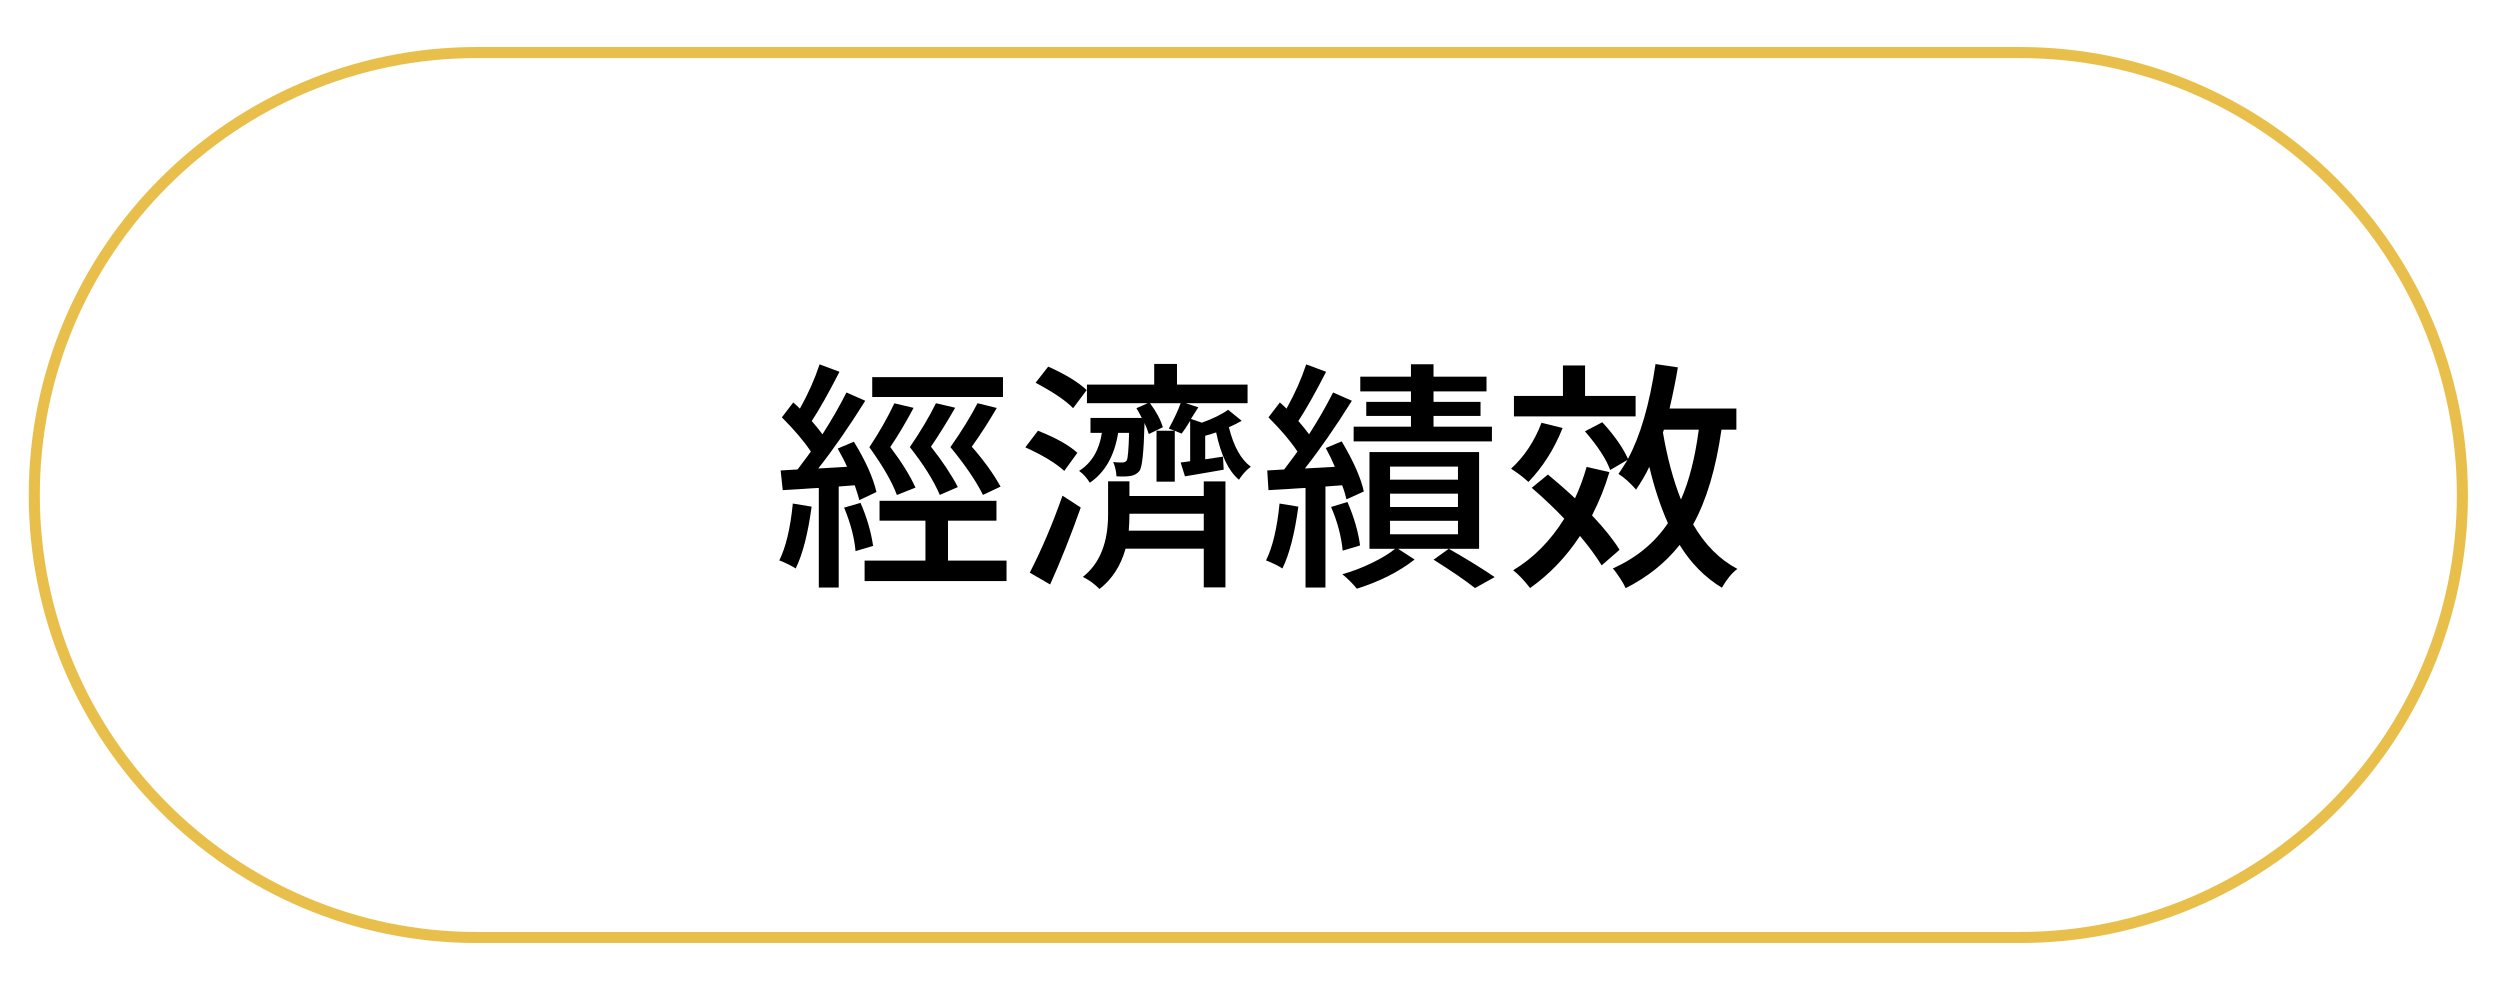
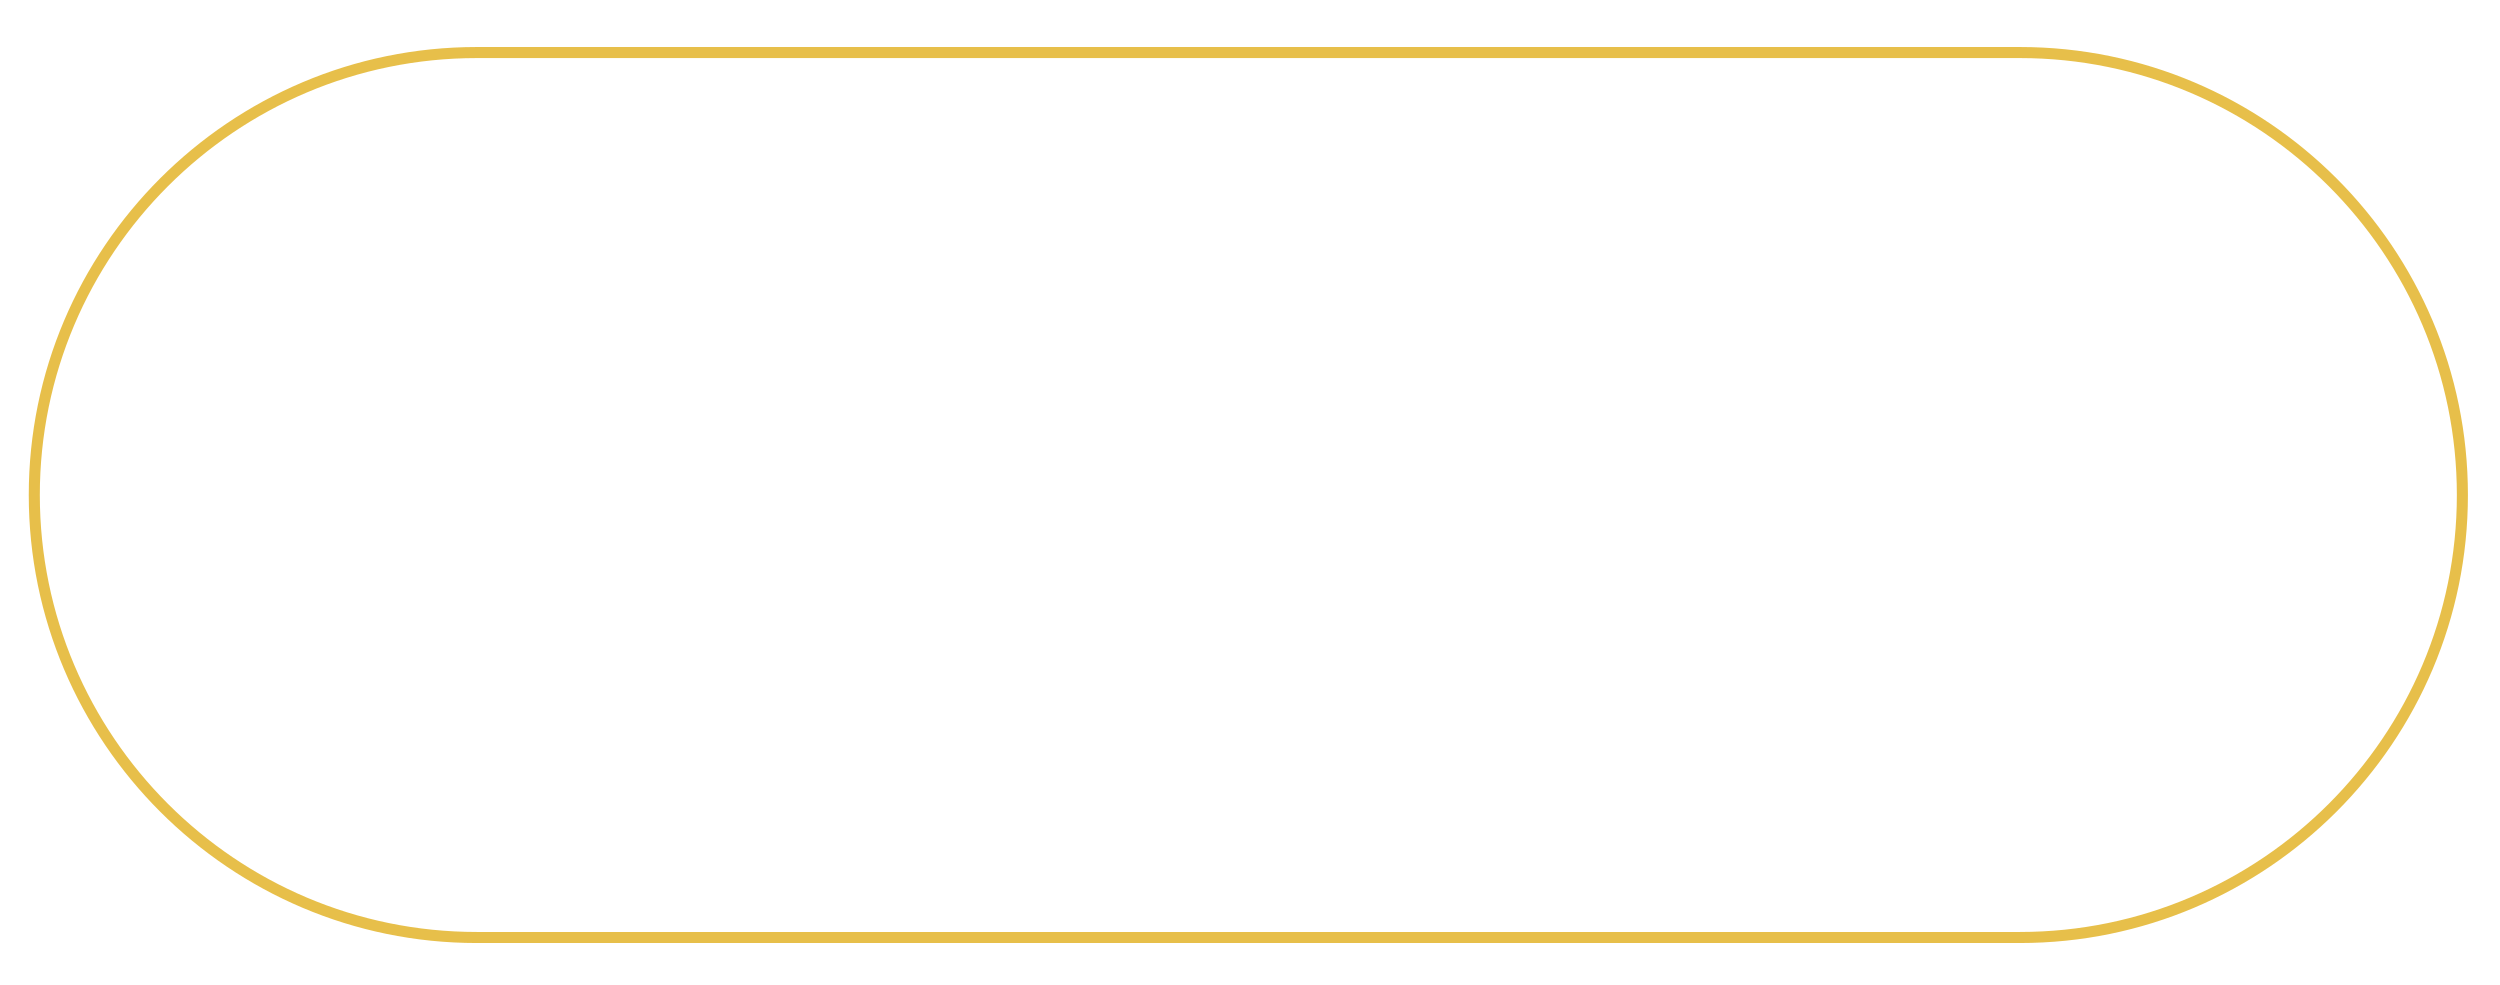
<svg xmlns="http://www.w3.org/2000/svg" id="Layer_1" viewBox="0 0 226 89">
  <defs>
    <style>.cls-1{fill:#e7bf4a;}</style>
  </defs>
  <path class="cls-1" d="M182.6,85.25H43.1c-22.33,0-40.5-18.17-40.5-40.5S20.77,4.25,43.1,4.25H182.6c22.33,0,40.5,18.17,40.5,40.5s-18.17,40.5-40.5,40.5ZM43.1,5.25C21.32,5.25,3.6,22.97,3.6,44.75s17.72,39.5,39.5,39.5H182.6c21.78,0,39.5-17.72,39.5-39.5S204.38,5.25,182.6,5.25H43.1Z" />
  <g>
-     <path d="M71.67,45.52l1.7,.28c-.33,2.45-.81,4.31-1.44,5.59-.37-.24-.87-.49-1.48-.73,.59-1.19,1-2.9,1.22-5.13Zm5.59-1.65l-1.44,.11v9.13h-1.8v-9c-.33,.01-.87,.05-1.61,.1-.75,.05-1.3,.08-1.65,.1l-.19-1.78,1.53-.09s.2-.26,.5-.67c.31-.4,.54-.72,.7-.95-.59-.9-1.46-1.93-2.62-3.09l1.03-1.35c.26,.23,.46,.42,.6,.56,.76-1.36,1.35-2.69,1.78-4l1.8,.67c-.99,1.93-1.83,3.42-2.51,4.45,.37,.42,.69,.82,.97,1.2,.8-1.25,1.53-2.51,2.17-3.78l1.7,.75c-1.48,2.36-2.89,4.4-4.25,6.12l2.6-.15c-.11-.29-.39-.84-.84-1.65l1.46-.62c1.05,1.71,1.73,3.22,2.04,4.55l-1.55,.73c-.04-.21-.18-.66-.41-1.33Zm-.95,2.02l1.48-.43c.57,1.3,.95,2.6,1.14,3.89l-1.59,.47c-.1-1.19-.44-2.5-1.03-3.93Zm9.39,4.79h5.29v1.85h-12.83v-1.85h5.5v-3.61h-4.15v-1.8h10.57v1.8h-4.38v3.61Zm-2.94-6.6l-1.68,.67c-.44-1.19-1.27-2.63-2.49-4.32,.92-1.39,1.67-2.71,2.26-3.97l1.74,.41c-.72,1.35-1.42,2.53-2.11,3.54,1.05,1.39,1.8,2.61,2.28,3.67Zm7.91-9.99v1.8h-11.82v-1.8h11.82Zm-6.06,2.36l1.74,.41c-.76,1.32-1.49,2.49-2.19,3.52,1.02,1.29,1.83,2.51,2.43,3.65l-1.63,.71c-.56-1.3-1.46-2.74-2.71-4.32,.96-1.4,1.75-2.73,2.36-3.97Zm5.84,7.54l-1.59,.75c-.62-1.25-1.6-2.69-2.94-4.32,1.02-1.45,1.83-2.77,2.45-3.97l1.74,.43c-.72,1.23-1.47,2.4-2.26,3.5,1.12,1.28,1.98,2.48,2.6,3.61Z" />
-     <path d="M97.39,40.94l-1.18,1.63c-.79-.72-1.96-1.42-3.52-2.13l1.14-1.5c1.63,.64,2.82,1.31,3.57,2Zm-2.45,11.9l-1.85-1.07c1.07-2.08,2.06-4.4,2.96-6.96l1.65,1.07c-.89,2.51-1.81,4.83-2.77,6.96Zm3.29-17.57l-1.22,1.63c-.67-.69-1.8-1.45-3.39-2.3l1.14-1.46c1.59,.72,2.75,1.43,3.48,2.13Zm12.8,1.78l1.22,.99c-.43,.24-.82,.44-1.16,.58,.43,1.73,1.09,2.92,1.98,3.57-.42,.32-.77,.71-1.07,1.18-.95-.8-1.63-2.23-2.06-4.28-.37,.13-.7,.23-.99,.3v2.13l1.61-.24,.06,1.18c-.42,.07-1.01,.18-1.79,.31-.78,.14-1.35,.23-1.71,.29l-.39-1.25c.1-.01,.26-.04,.47-.06,.21-.03,.34-.05,.39-.06v-3.65c-.3,.5-.56,.89-.77,1.16l-.62-.26v4.6h-1.65v-4.6h1.65l-.54-.19c.5-.93,.86-1.7,1.07-2.3h-2.77c.56,.75,.95,1.47,1.16,2.17l-1.27,.62c-.11-.36-.24-.69-.39-1.01v.15c-.06,2.46-.21,3.86-.45,4.19-.2,.24-.46,.39-.77,.45-.32,.06-.75,.07-1.31,.04-.03-.49-.13-.92-.3-1.29,.26,.03,.53,.04,.82,.04,.19,0,.32-.06,.41-.19,.1-.17,.17-1,.21-2.49h-.99c-.33,2.06-1.18,3.57-2.56,4.51-.27-.44-.59-.8-.97-1.07,1.13-.72,1.82-1.86,2.06-3.44h-1.03v-1.35h4.64c-.19-.37-.35-.67-.49-.88l1.03-.45h-5.5v-1.68h6.08v-1.87h2.06v1.87h6.38v1.68h-5.59l1.14,.37c-.36,.57-.58,.92-.67,1.05l.99,.34c.99-.36,1.78-.74,2.36-1.16Zm-2.21,7.8v-1.33h1.96v9.58h-1.96v-3.5h-7.07c-.43,1.55-1.22,2.76-2.36,3.65-.4-.43-.9-.79-1.5-1.1,1.52-1.19,2.28-3.07,2.28-5.65v-2.99h1.93v1.33h6.72Zm-6.79,3.12h6.79v-1.53h-6.72v.11c0,.43-.02,.9-.06,1.42Z" />
-     <path d="M115.67,45.52l1.7,.28c-.33,2.45-.81,4.31-1.44,5.59-.37-.24-.87-.49-1.48-.73,.59-1.19,1-2.9,1.22-5.13Zm5.65-1.65l-1.5,.11v9.13h-1.8v-9c-.32,.01-.86,.05-1.63,.1-.77,.05-1.35,.08-1.72,.1l-.11-1.78,1.53-.09s.2-.26,.5-.67c.31-.4,.54-.72,.7-.95-.59-.9-1.46-1.93-2.62-3.09l1.03-1.35c.26,.23,.46,.42,.6,.56,.76-1.36,1.35-2.69,1.78-4l1.8,.67c-.99,1.93-1.83,3.42-2.51,4.45,.37,.42,.69,.82,.97,1.2,.8-1.25,1.53-2.51,2.17-3.78l1.7,.75c-1.48,2.36-2.89,4.4-4.25,6.12,.57-.04,1.48-.09,2.71-.15-.2-.49-.47-1.05-.82-1.7l1.44-.6c1.07,1.8,1.74,3.32,2,4.53l-1.57,.71c-.09-.39-.21-.81-.39-1.27Zm1.63,5.44l-1.57,.47c-.13-1.32-.48-2.63-1.05-3.95l1.48-.45c.6,1.39,.98,2.7,1.14,3.93Zm10.76-8.44v8.74h-7.33l1.5,.97c-1.4,1.1-3.14,1.98-5.22,2.64-.32-.4-.75-.84-1.31-1.31,.87-.24,1.76-.58,2.65-1.01s1.6-.86,2.12-1.29h-2.32v-8.74h9.9Zm1.16-2.3v1.33h-12.5v-1.33h5.18v-.97h-4.04v-1.27h4.04v-.95h-4.58v-1.33h4.58v-1.12h2.04v1.12h4.79v1.33h-4.79v.95h4.25v1.27h-4.25v.97h5.29Zm-3.07,4.79v-1.18h-6.14v1.18h6.14Zm0,2.47v-1.2h-6.14v1.2h6.14Zm0,2.47v-1.22h-6.14v1.22h6.14Zm-2.21,2.3l1.38-.99c1.66,.95,3.04,1.8,4.15,2.56l-1.78,.99c-.93-.73-2.18-1.58-3.74-2.56Z" />
-     <path d="M139.35,38.22l1.91,.47c-.76,1.91-1.79,3.53-3.09,4.88-.43-.4-.95-.8-1.57-1.2,1.2-1.1,2.12-2.48,2.75-4.15Zm7.07,11.47l-1.63,1.42c-.52-.84-1.17-1.73-1.96-2.66-1.26,1.91-2.76,3.47-4.51,4.71-.56-.72-1.07-1.25-1.53-1.61,1.82-1.09,3.36-2.64,4.62-4.66-.9-.95-1.88-1.88-2.94-2.79l1.46-1.2c1.05,.87,1.86,1.59,2.45,2.15,.43-.93,.78-1.88,1.05-2.84l2.06,.47c-.4,1.35-.92,2.65-1.57,3.91,1.13,1.2,1.96,2.24,2.49,3.12Zm1.44-13.9v1.85h-11v-1.85h4.43v-2.75h2v2.75h4.58Zm9.11,3.05h-1.35c-.5,3.52-1.35,6.38-2.56,8.57,1.06,1.83,2.39,3.17,4,4.02-.5,.37-.97,.94-1.4,1.7-1.53-.93-2.81-2.22-3.82-3.87-1.25,1.59-2.87,2.89-4.88,3.91-.1-.23-.27-.54-.52-.92s-.46-.67-.64-.86c2.15-.97,3.81-2.34,4.98-4.1-.67-1.5-1.23-3.2-1.68-5.09-.34,.72-.75,1.4-1.2,2.06-.54-.62-1.07-1.09-1.59-1.42,.17-.23,.44-.65,.82-1.27l-1.57,.92c-.34-.96-1.1-2.13-2.28-3.5l1.57-.82c1.09,1.19,1.86,2.29,2.32,3.31,1.12-2.08,1.95-4.93,2.49-8.57l2.02,.3c-.16,1-.41,2.24-.75,3.72h6.04v1.91Zm-3.39,0h-3.16l-.09,.26c.39,2.28,.93,4.3,1.63,6.06,.73-1.65,1.27-3.75,1.61-6.32Z" />
-   </g>
+     </g>
</svg>